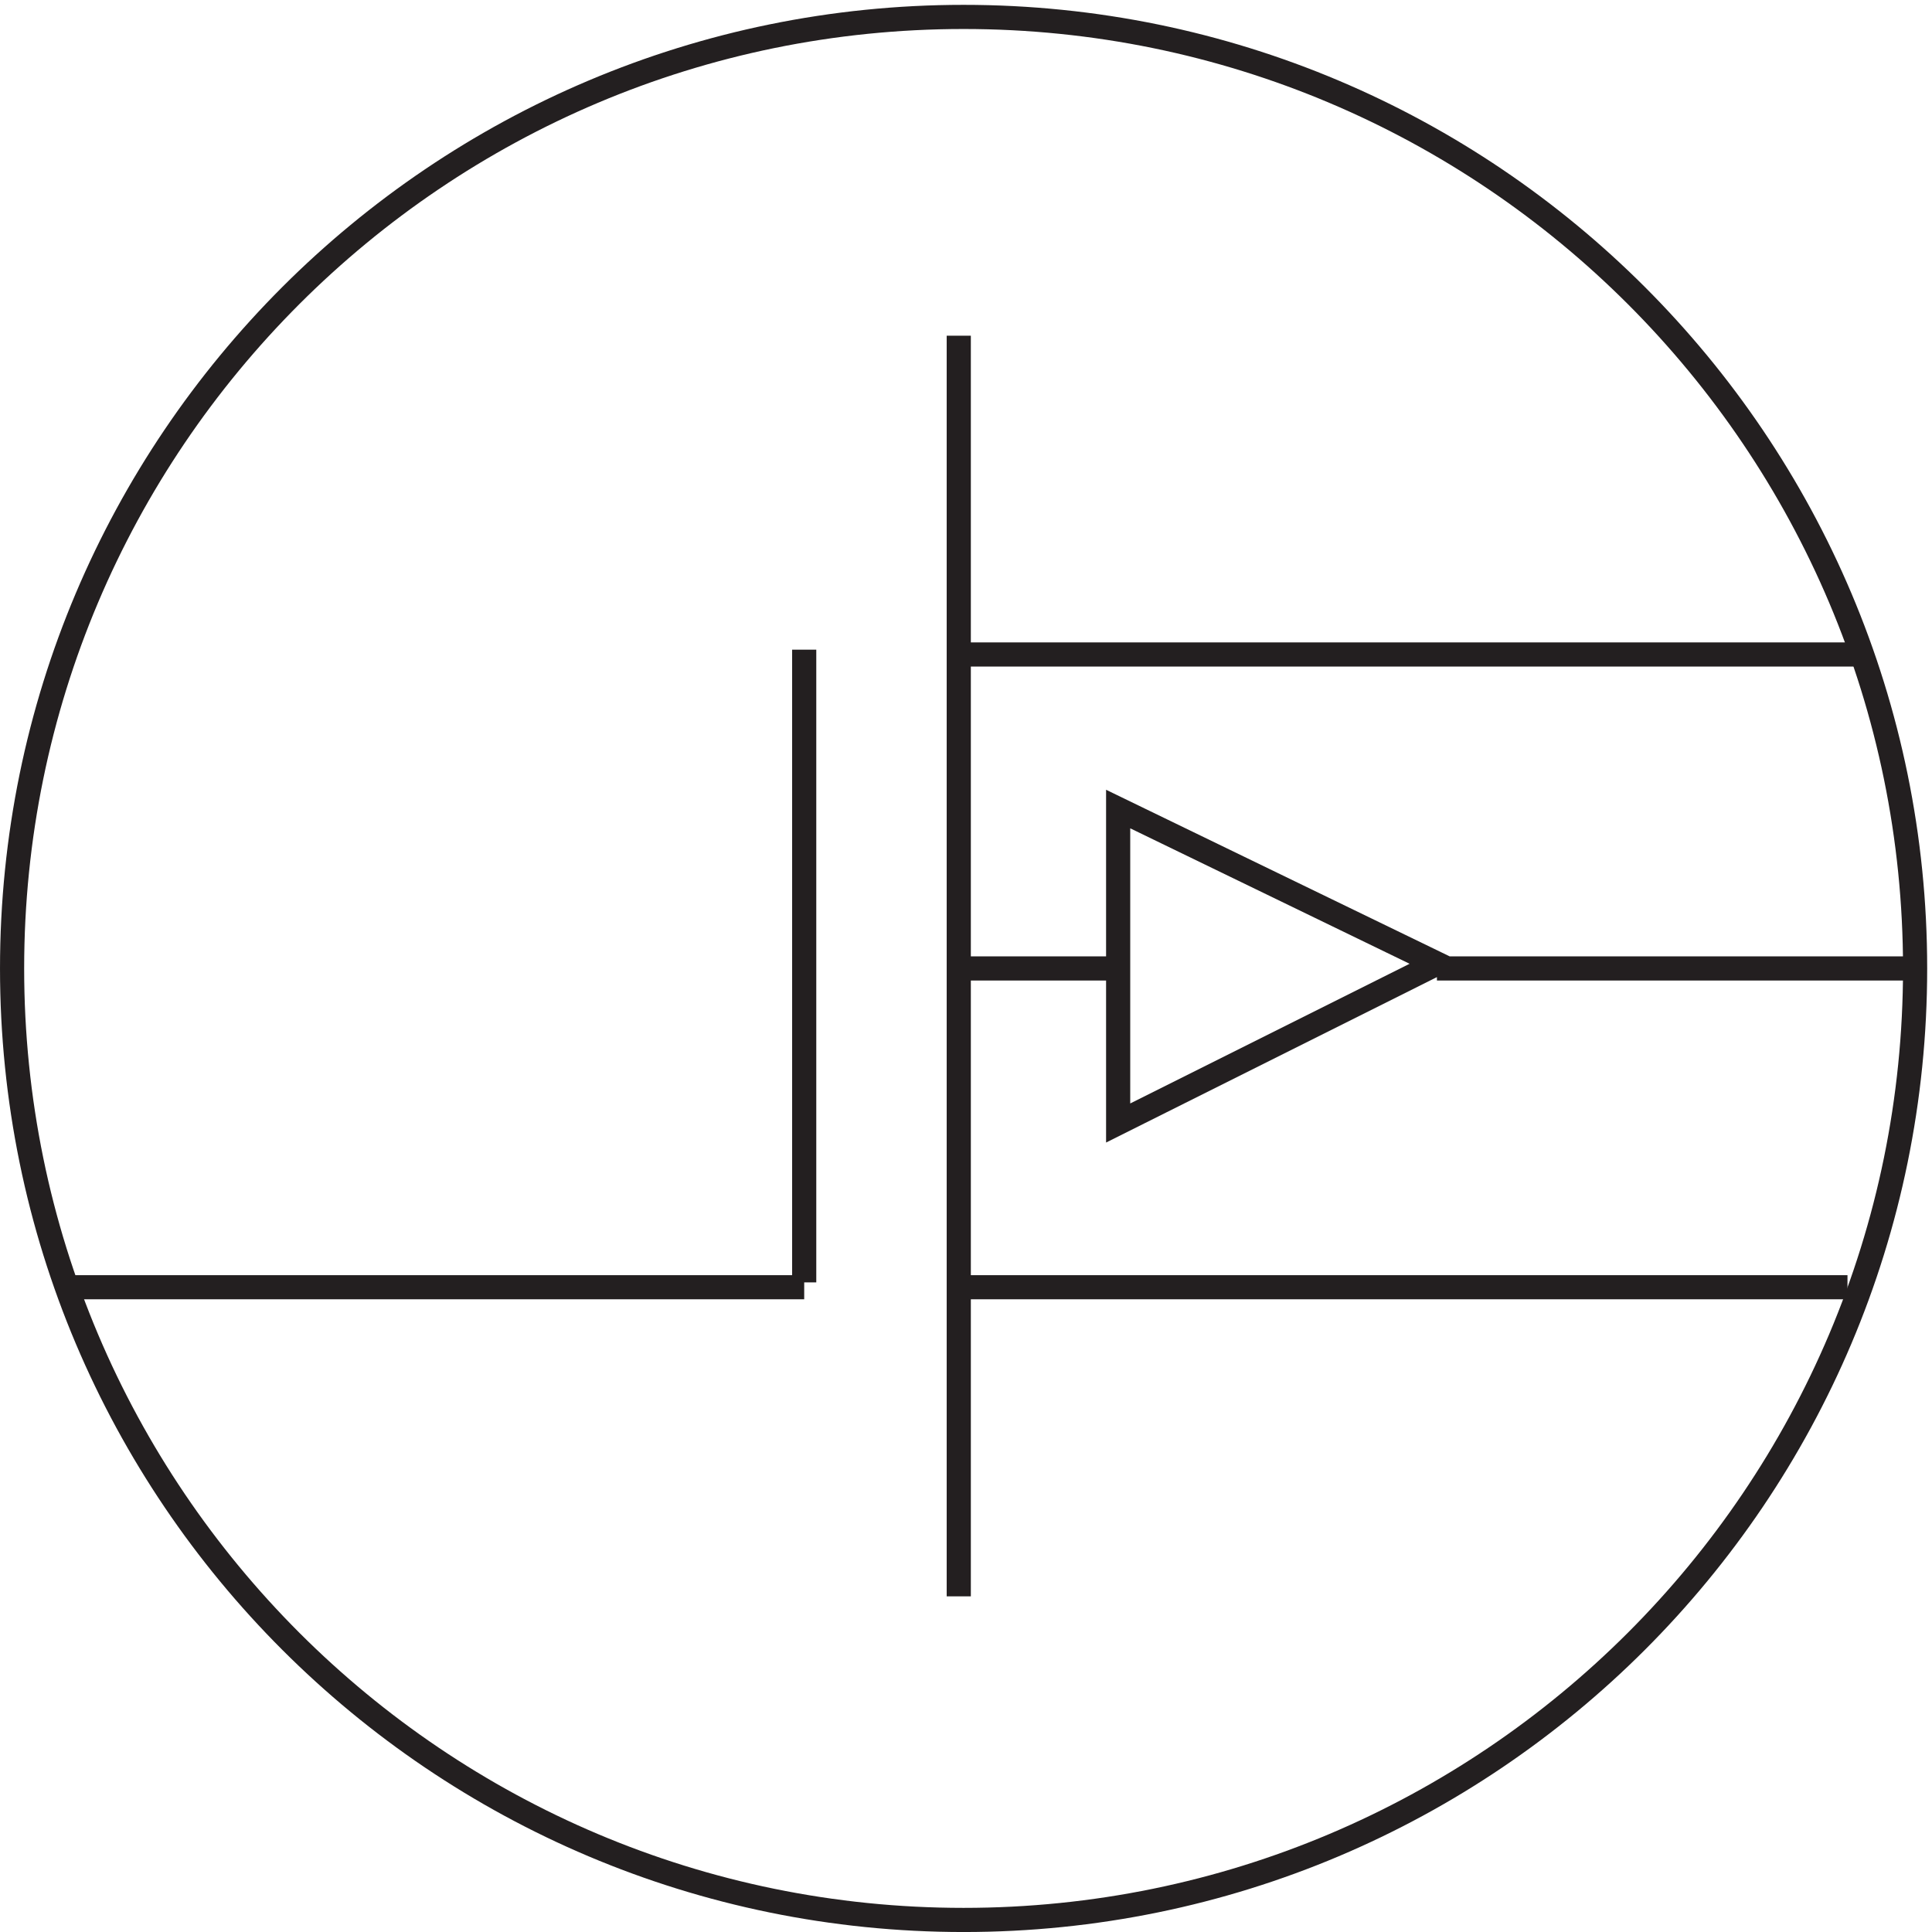
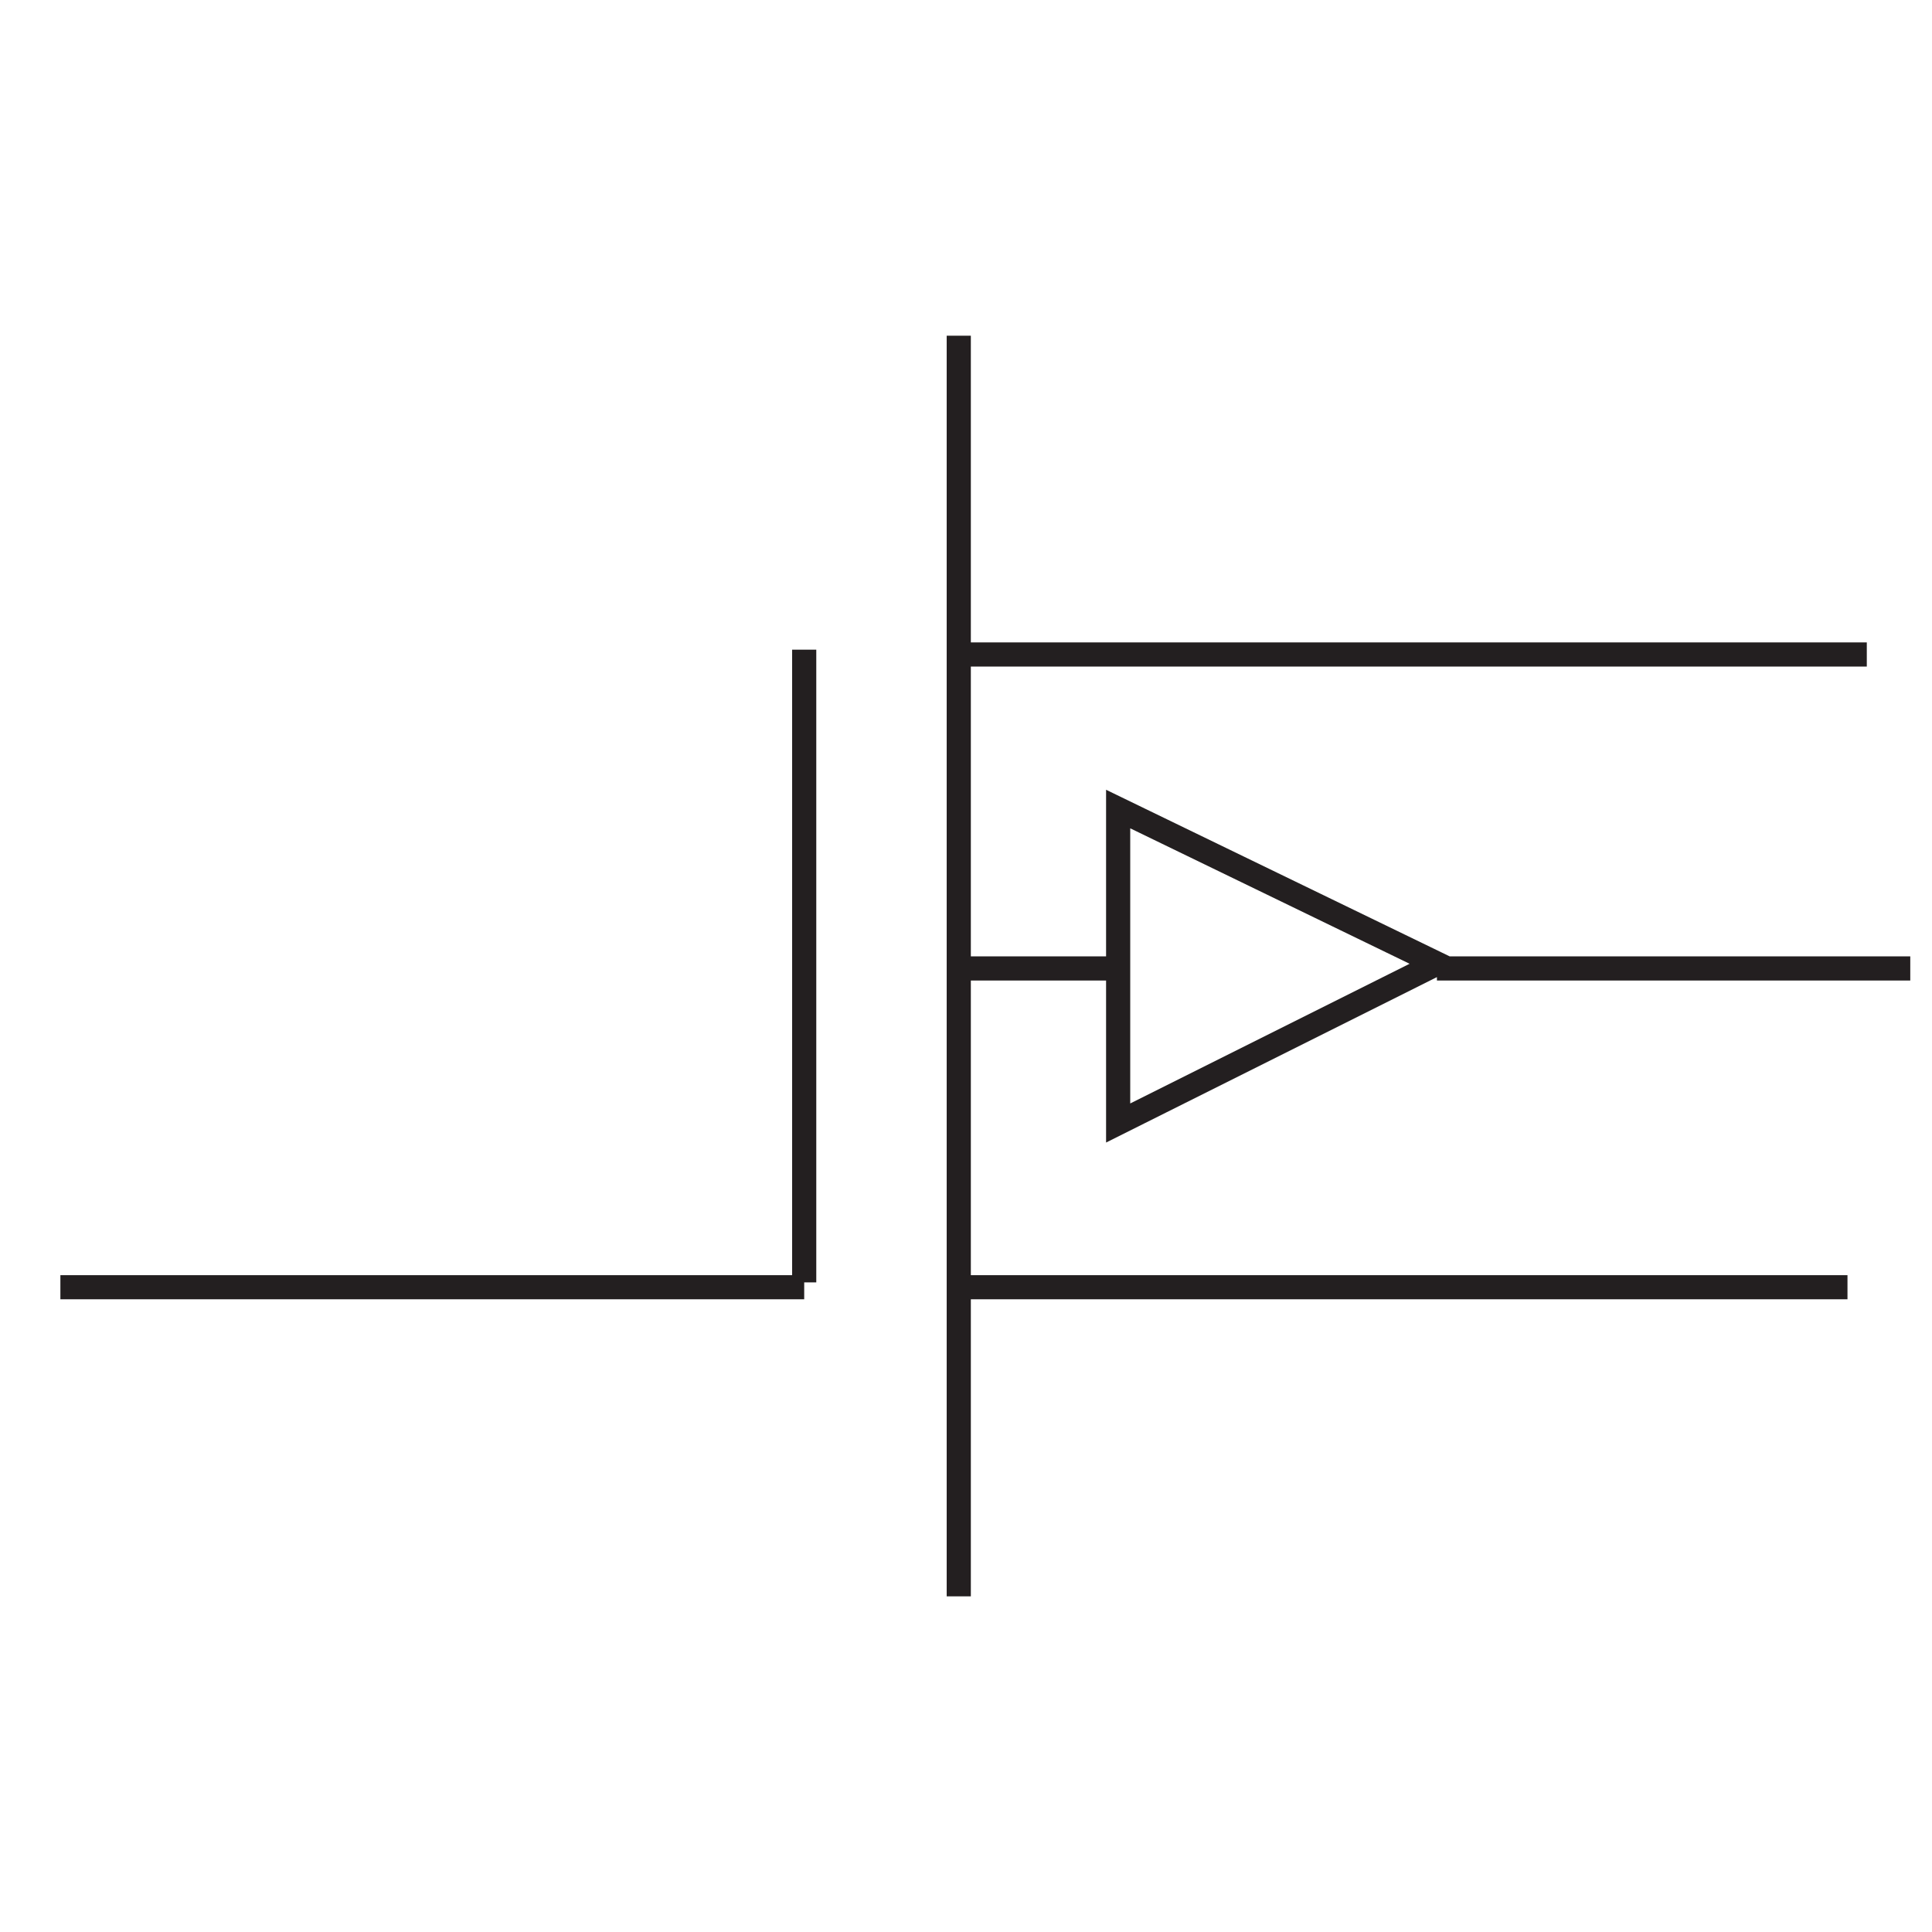
<svg xmlns="http://www.w3.org/2000/svg" xml:space="preserve" width="79.8" height="79.8">
-   <path d="M594.332 299.168c0-163.207-132.293-295.5-295.5-295.5-163.199 0-295.5 132.293-295.5 295.5 0 163.199 132.301 295.5 295.5 295.5 163.207 0 295.5-132.301 295.5-295.5z" style="fill:none;stroke:#231f20;stroke-width:7.5;stroke-linecap:butt;stroke-linejoin:miter;stroke-miterlimit:10;stroke-dasharray:none;stroke-opacity:1" transform="matrix(.133 0 0 -.133 .056 79.79)" />
  <path d="m445.832 300.668-99 48v-97.5zm-148.5 194.996v-391.5m282 292.504h-282m49.5-97.5h-49.5m-48-97.504v196.5m324-198h-276m-48 0h-231m279 99.004h49.5m99 0h147" style="fill:none;stroke:#231f20;stroke-width:7.5;stroke-linecap:butt;stroke-linejoin:miter;stroke-miterlimit:10;stroke-dasharray:none;stroke-opacity:1" transform="matrix(.133 0 0 -.133 .056 79.79)" />
</svg>